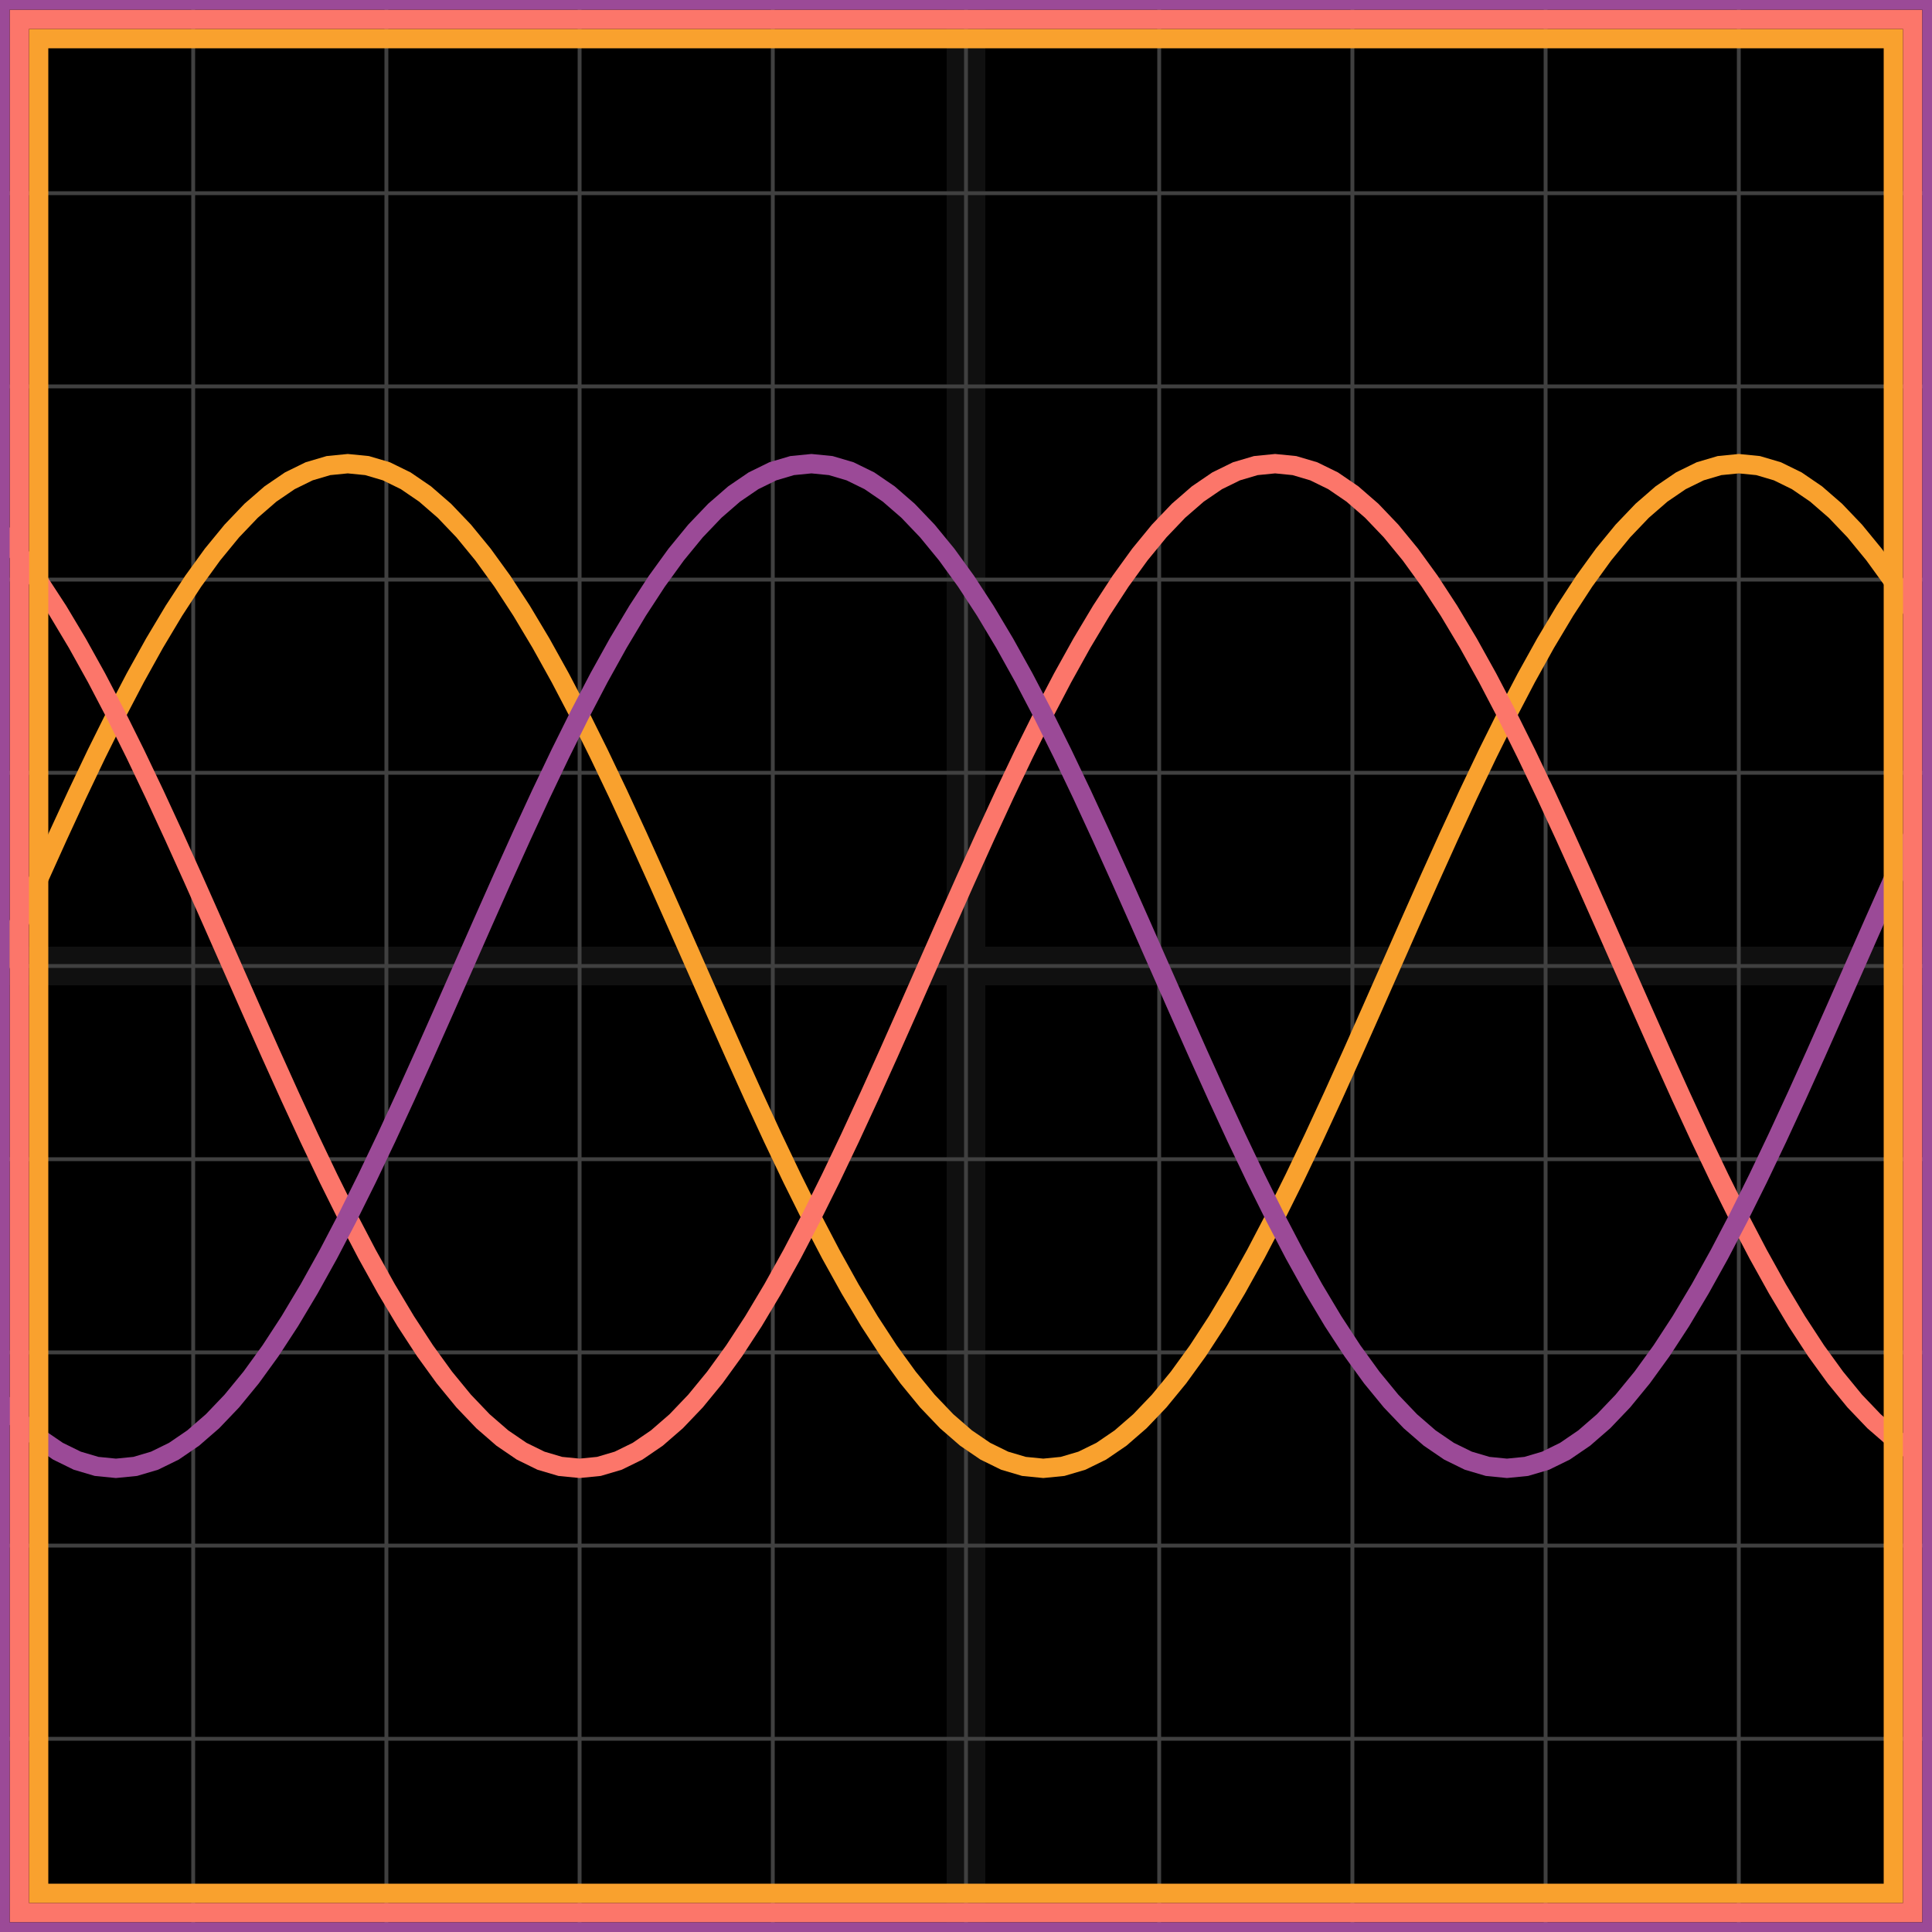
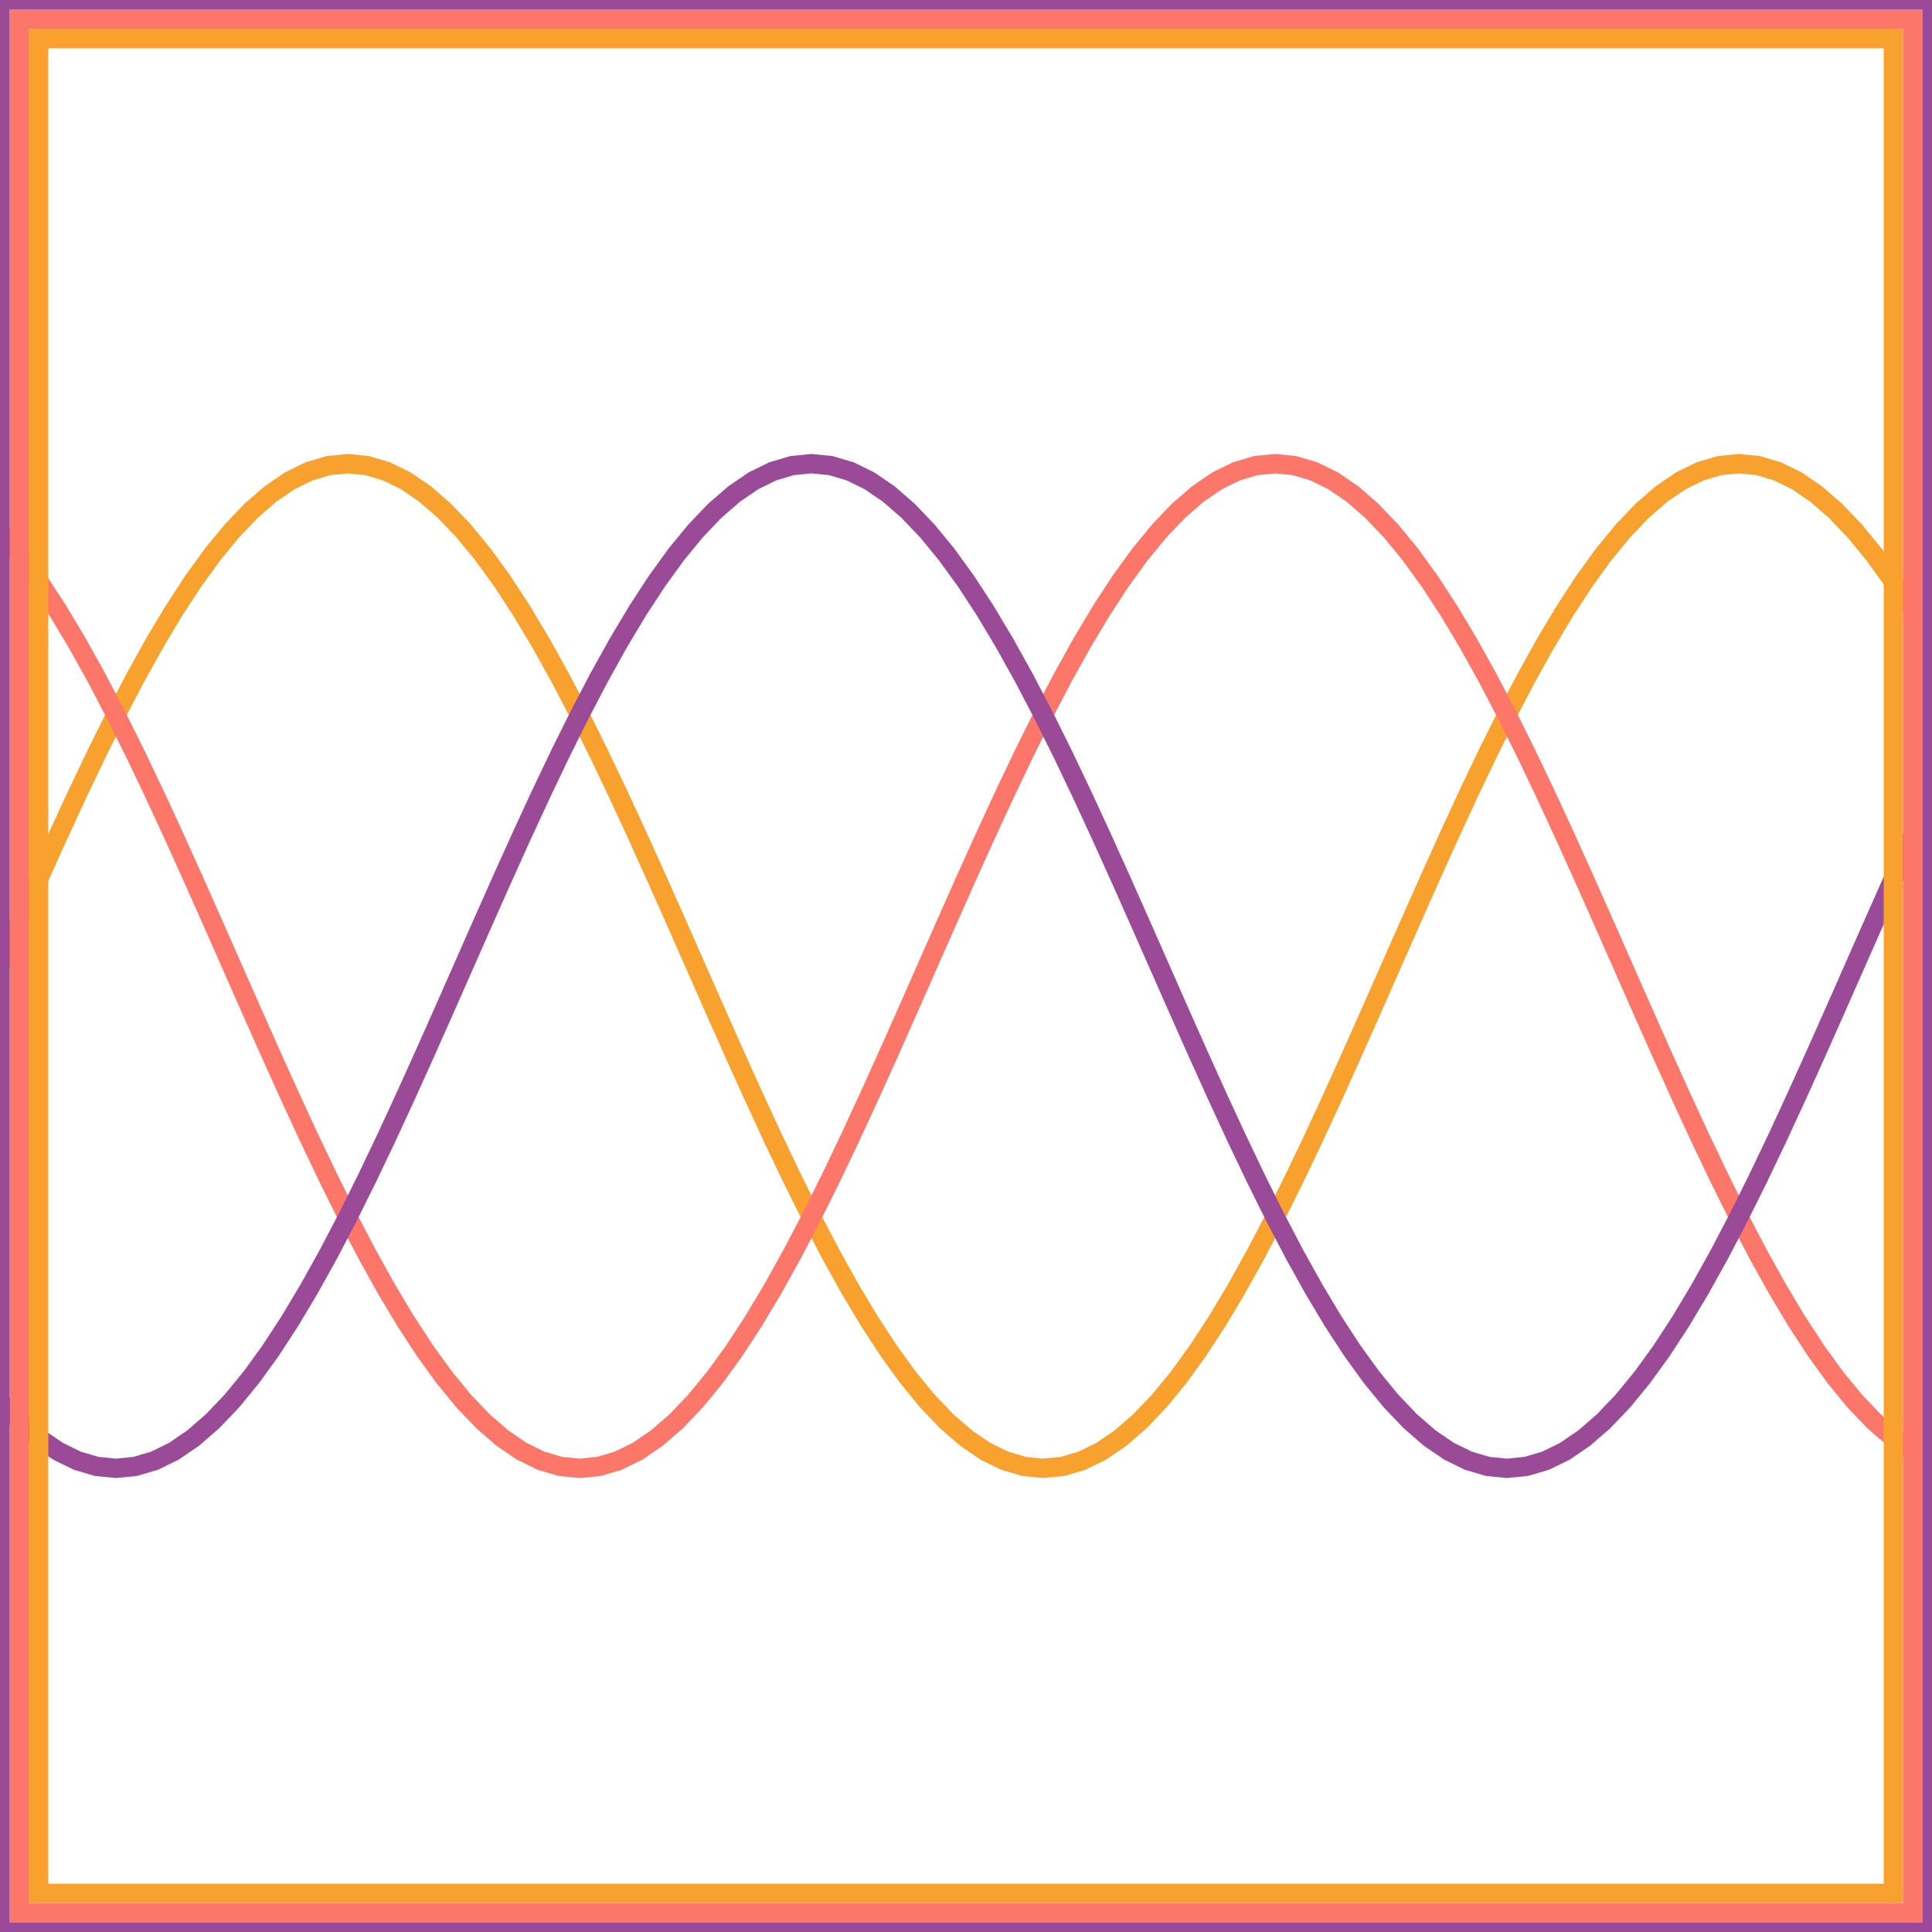
<svg xmlns="http://www.w3.org/2000/svg" width="100" height="100" baseProfile="full">
-   <rect width="100%" height="100%" />
  <g stroke="#fff" stroke-width=".2" opacity=".25">
    <path d="M10 0v100M20 0v100M30 0v100M40 0v100M50 0v100M60 0v100M70 0v100M80 0v100M90 0v100M0 10h100M0 20h100M0 30h100M0 40h100M0 50h100M0 60h100M0 70h100M0 80h100M0 90h100" />
    <path stroke-width="2" d="M50 0v100M0 50h100" opacity=".25" />
  </g>
  <path fill="none" stroke="#f9a12e" d="m0 50 1-2.266 1-2.249 1-2.214 1-2.164 1-2.095L6 37l1-1.913 1-1.8 1-1.672 1-1.532 1-1.381 1-1.219 1-1.047 1-.868 1-.682 1-.491 1-.296L18 24l1 .099 1 .296 1 .49 1 .683 1 .868 1 1.047 1 1.219 1 1.38 1 1.533 1 1.673 1 1.799L30 37l1 2.012 1 2.095 1 2.164 1 2.214 1 2.249L36 50l1 2.266 1 2.249 1 2.214 1 2.164 1 2.095L42 63l1 1.913 1 1.8 1 1.672 1 1.532 1 1.381 1 1.219 1 1.047 1 .868 1 .682 1 .491 1 .296L54 76l1-.099 1-.296 1-.49 1-.683 1-.868 1-1.047 1-1.219 1-1.38 1-1.533 1-1.673 1-1.799L66 63l1-2.012 1-2.095 1-2.164 1-2.214 1-2.249L72 50l1-2.266 1-2.249 1-2.214 1-2.164 1-2.095L78 37l1-1.913 1-1.8 1-1.672 1-1.532 1-1.381 1-1.219 1-1.047 1-.868 1-.682 1-.491 1-.296L90 24l1 .099 1 .296 1 .49 1 .683 1 .868 1 1.047 1 1.219 1 1.38 1 1.533" />
  <path fill="none" stroke="#fc766a" d="m0 27.483 1 1.219 1 1.38 1 1.533 1 1.673 1 1.799L6 37l1 2.012 1 2.095 1 2.164 1 2.214 1 2.249L12 50l1 2.266 1 2.249 1 2.214 1 2.164 1 2.095L18 63l1 1.913 1 1.8 1 1.672 1 1.532 1 1.381 1 1.219 1 1.047 1 .868 1 .682 1 .491 1 .296L30 76l1-.099 1-.296 1-.49 1-.683 1-.868 1-1.047 1-1.219 1-1.38 1-1.533 1-1.673 1-1.799L42 63l1-2.012 1-2.095 1-2.164 1-2.214 1-2.249L48 50l1-2.266 1-2.249 1-2.214 1-2.164 1-2.095L54 37l1-1.913 1-1.8 1-1.672 1-1.532 1-1.381 1-1.219 1-1.047 1-.868 1-.682 1-.491 1-.296L66 24l1 .099 1 .296 1 .49 1 .683 1 .868 1 1.047 1 1.219 1 1.38 1 1.533 1 1.673 1 1.799L78 37l1 2.012 1 2.095 1 2.164 1 2.214 1 2.249L84 50l1 2.266 1 2.249 1 2.214 1 2.164 1 2.095L90 63l1 1.913 1 1.8 1 1.672 1 1.532 1 1.381 1 1.219 1 1.047 1 .868 1 .682" />
  <path fill="none" stroke="#9b4a97" d="m0 72.517 1 1.047 1 .868 1 .682 1 .491 1 .296L6 76l1-.099 1-.296 1-.49 1-.683 1-.868 1-1.047 1-1.219 1-1.38 1-1.533 1-1.673 1-1.799L18 63l1-2.012 1-2.095 1-2.164 1-2.214 1-2.249L24 50l1-2.266 1-2.249 1-2.214 1-2.164 1-2.095L30 37l1-1.913 1-1.8 1-1.672 1-1.532 1-1.381 1-1.219 1-1.047 1-.868 1-.682 1-.491 1-.296L42 24l1 .099 1 .296 1 .49 1 .683 1 .868 1 1.047 1 1.219 1 1.38 1 1.533 1 1.673 1 1.799L54 37l1 2.012 1 2.095 1 2.164 1 2.214 1 2.249L60 50l1 2.266 1 2.249 1 2.214 1 2.164 1 2.095L66 63l1 1.913 1 1.8 1 1.672 1 1.532 1 1.381 1 1.219 1 1.047 1 .868 1 .682 1 .491 1 .296L78 76l1-.099 1-.296 1-.49 1-.683 1-.868 1-1.047 1-1.219 1-1.38 1-1.533 1-1.673 1-1.799L90 63l1-2.012 1-2.095 1-2.164 1-2.214 1-2.249L96 50l1-2.266 1-2.249 1-2.214" />
  <path fill="none" stroke="#f9a12e" d="M2 2h96v96H2z" />
  <path fill="none" stroke="#fc766a" d="M1 1h98v98H1z" />
  <path fill="none" stroke="#9b4a97" d="M0 0h100v100H0z" />
</svg>